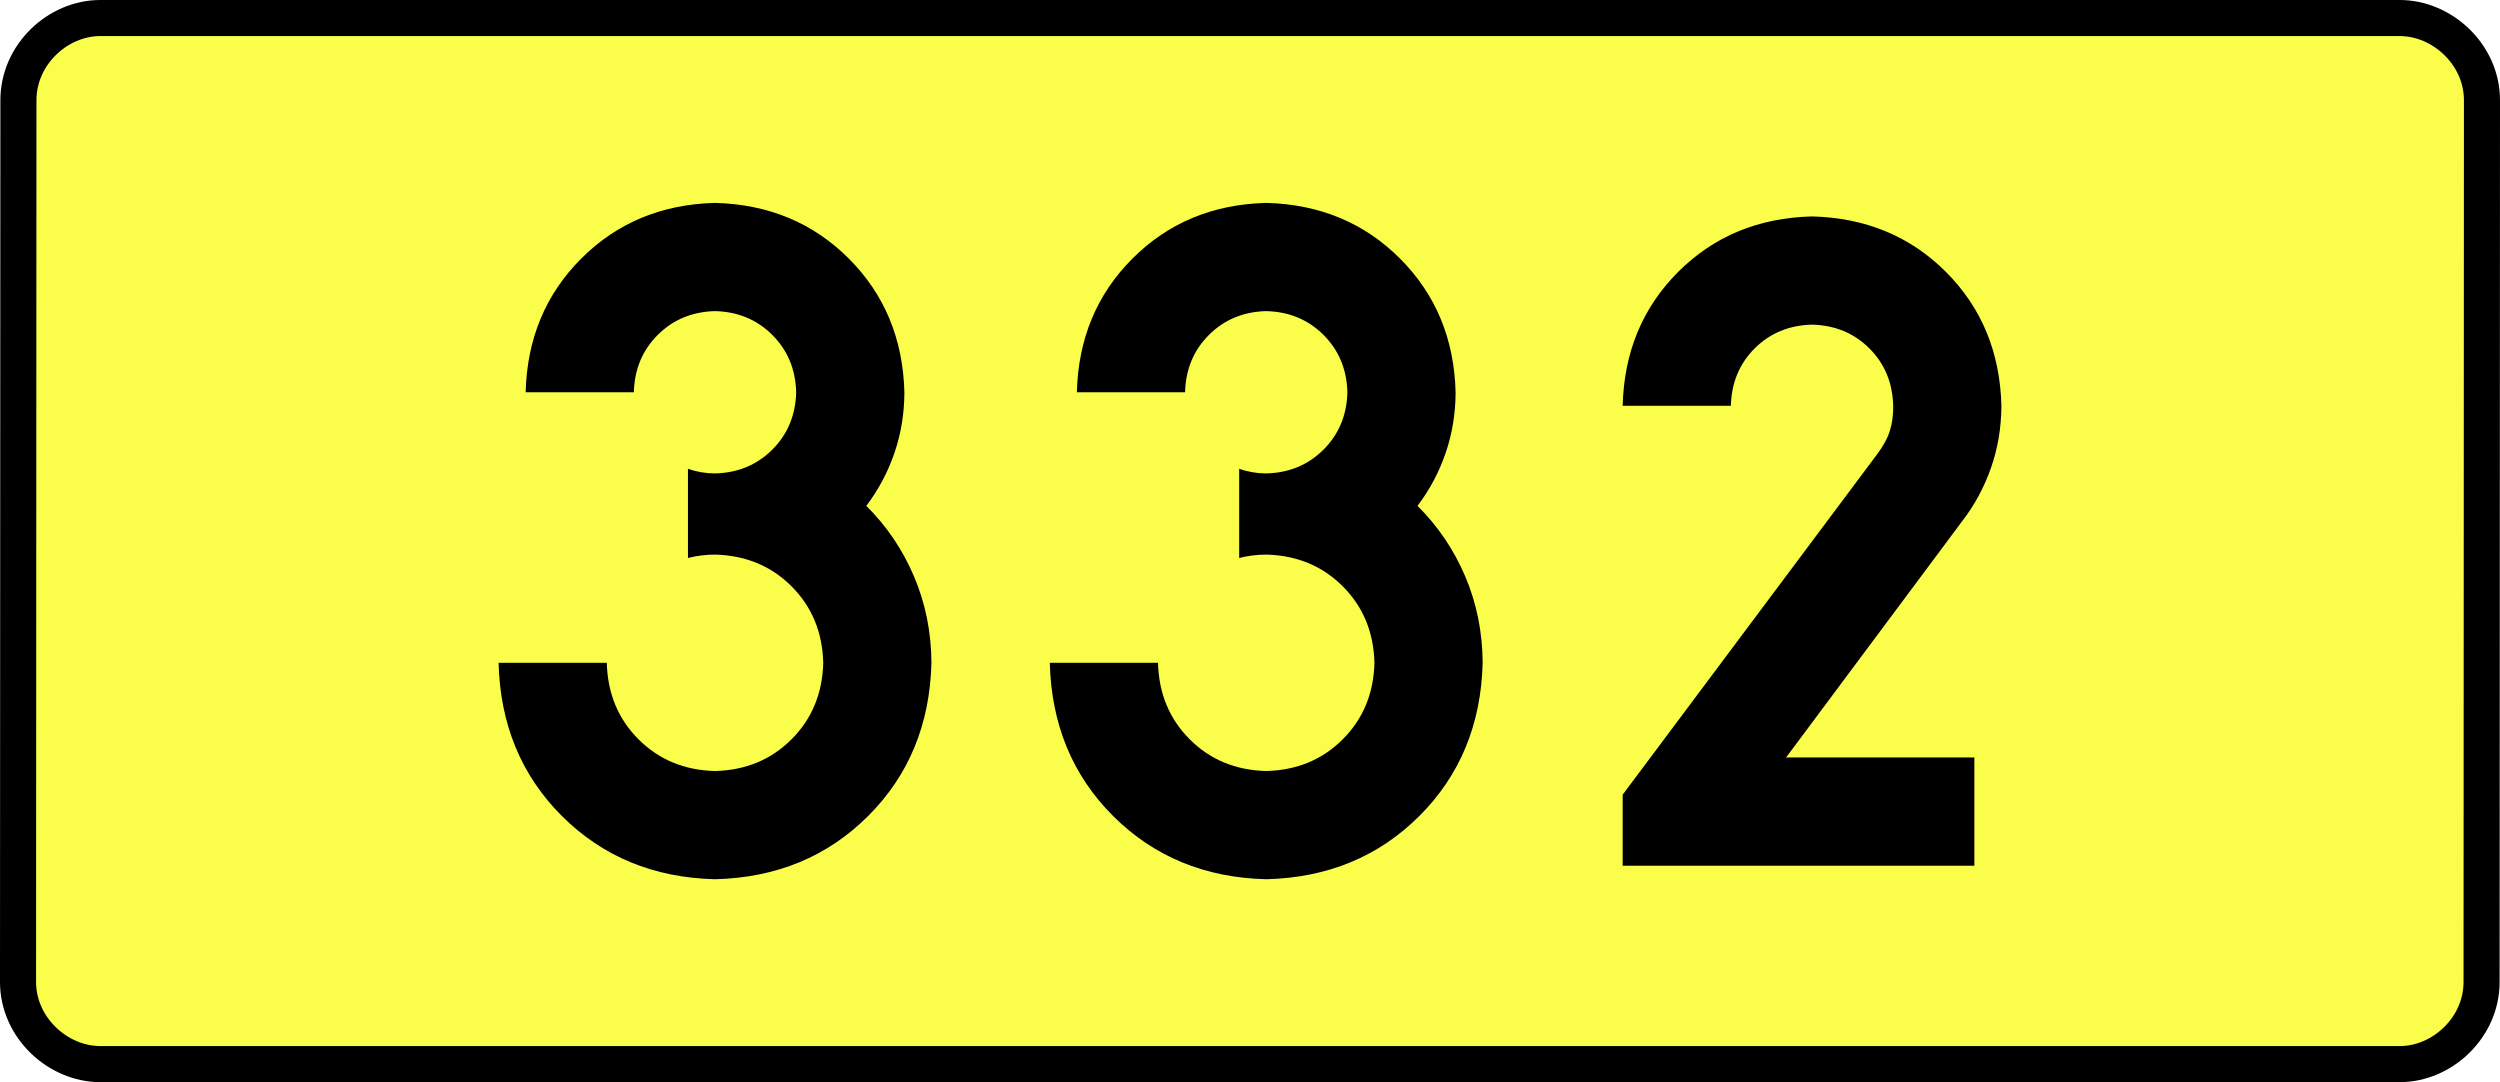
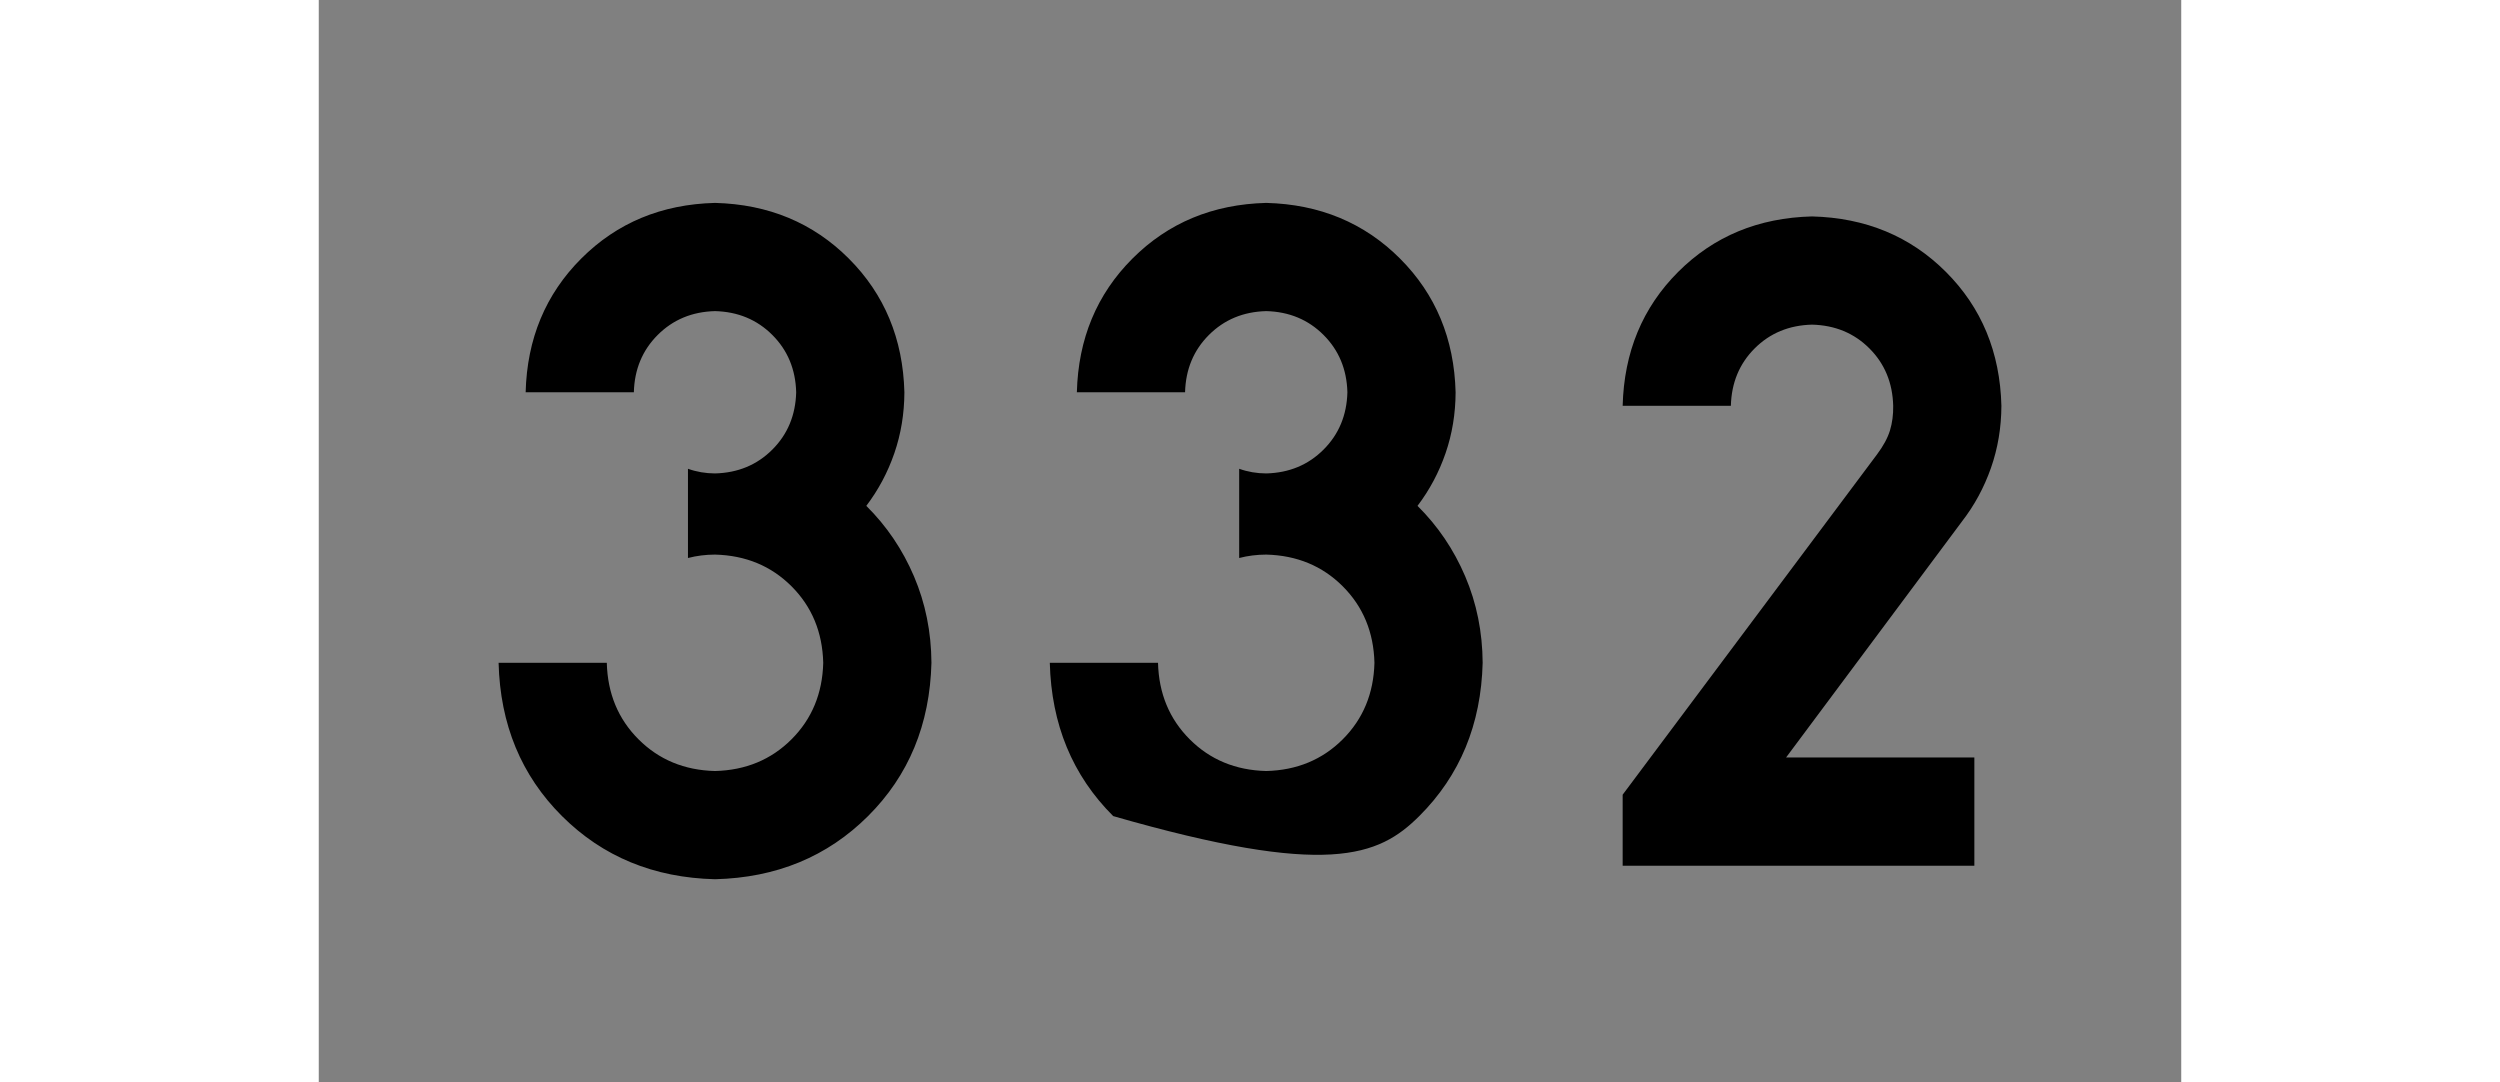
<svg xmlns="http://www.w3.org/2000/svg" xmlns:ns1="http://sodipodi.sourceforge.net/DTD/sodipodi-0.dtd" xmlns:ns2="http://www.inkscape.org/namespaces/inkscape" version="1.0" id="Vrstva_1" x="0px" y="0px" width="623.767" height="270" viewBox="0 0 609.84 354.33" enable-background="new 0 0 756.85 354.33" xml:space="preserve" ns1:version="0.32" ns2:version="0.46" ns1:docname="DW332-PL.svg" ns2:output_extension="org.inkscape.output.svg.inkscape">
  <rect x="0" y="0" width="609.84" height="354.33" fill="#808080" stroke="none" />
  <defs id="defs13" />
  <ns1:namedview ns2:window-height="712" ns2:window-width="1280" ns2:pageshadow="2" ns2:pageopacity="0.0" guidetolerance="10.0" gridtolerance="10.0" objecttolerance="10.0" borderopacity="1.0" bordercolor="#666666" pagecolor="#ffffff" id="base" showgrid="false" ns2:zoom="1.2923685" ns2:cx="206.5778" ns2:cy="128.47797" ns2:window-x="-4" ns2:window-y="-4" ns2:current-layer="Vrstva_1" units="px" showguides="true" />
-   <path id="rect2780" stroke-miterlimit="10" d="M -71.567,5.905 L 681.407,5.905 C 695.222,5.905 708.31,17.787 708.31,32.808 L 708.184,321.522 C 708.184,336.541 695.222,348.424 681.407,348.424 L -71.567,348.424 C -85.382,348.424 -98.47,336.541 -98.47,321.522 L -98.344,32.808 C -98.344,17.788 -85.381,5.905 -71.567,5.905 z" style="fill:#fafd4a;stroke:#000000;stroke-width:11.811;stroke-miterlimit:10;stroke-dasharray:none" ns1:nodetypes="ccccccccc" />
-   <path style="font-size:283.463px;font-style:normal;font-variant:normal;font-weight:bold;font-stretch:normal;text-align:center;line-height:125%;writing-mode:lr-tb;text-anchor:middle;fill:#000000;fill-opacity:1;stroke:none;stroke-width:1px;stroke-linecap:butt;stroke-linejoin:miter;stroke-opacity:1;font-family:Drogowskaz;-inkscape-font-specification:Drogowskaz Bold" d="M 120.89,182.712 C 123.729,181.974 126.682,181.602 129.748,181.594 C 139.781,181.848 148.132,185.309 154.799,191.976 C 161.466,198.643 164.927,206.994 165.181,217.027 C 164.927,227.061 161.466,235.411 154.799,242.078 C 148.132,248.746 139.781,252.206 129.748,252.46 C 119.714,252.206 111.364,248.746 104.697,242.078 C 98.029,235.411 94.569,227.061 94.315,217.027 L 58.882,217.027 C 59.389,237.201 66.311,253.932 79.645,267.221 C 92.98,280.51 109.681,287.401 129.748,287.893 C 149.815,287.401 166.516,280.51 179.85,267.221 C 193.185,253.932 200.106,237.201 200.614,217.027 C 200.551,206.947 198.647,197.515 194.902,188.729 C 191.157,179.943 185.951,172.246 179.284,165.638 C 183.248,160.413 186.311,154.661 188.472,148.381 C 190.634,142.103 191.728,135.457 191.756,128.445 C 191.304,110.941 185.232,96.343 173.541,84.652 C 161.85,72.961 147.252,66.889 129.748,66.437 C 112.243,66.889 97.646,72.961 85.955,84.652 C 74.264,96.343 68.192,110.941 67.74,128.445 L 103.173,128.445 C 103.367,120.943 105.969,114.687 110.979,109.676 C 115.99,104.666 122.246,102.064 129.748,101.87 C 137.25,102.064 143.506,104.666 148.516,109.676 C 153.527,114.687 156.129,120.943 156.323,128.445 C 156.129,135.947 153.527,142.203 148.516,147.213 C 143.506,152.224 137.25,154.826 129.748,155.019 C 126.631,155.005 123.678,154.496 120.89,153.493 L 120.89,182.712 L 120.89,182.712 z M 301.376,182.712 C 304.216,181.974 307.169,181.602 310.235,181.594 C 320.268,181.848 328.618,185.309 335.286,191.976 C 341.953,198.643 345.414,206.994 345.668,217.027 C 345.414,227.061 341.953,235.411 335.286,242.078 C 328.618,248.746 320.268,252.206 310.235,252.46 C 300.201,252.206 291.851,248.746 285.183,242.078 C 278.516,235.411 275.055,227.061 274.802,217.027 L 239.368,217.027 C 239.876,237.201 246.798,253.932 260.132,267.221 C 273.467,280.51 290.168,287.401 310.235,287.893 C 330.302,287.401 347.002,280.51 360.337,267.221 C 373.672,253.932 380.593,237.201 381.101,217.027 C 381.038,206.947 379.134,197.515 375.389,188.729 C 371.644,179.943 366.438,172.246 359.771,165.638 C 363.735,160.413 366.798,154.661 368.959,148.381 C 371.12,142.103 372.215,135.457 372.243,128.445 C 371.79,110.941 365.719,96.343 354.028,84.652 C 342.337,72.961 327.739,66.889 310.235,66.437 C 292.73,66.889 278.133,72.961 266.442,84.652 C 254.75,96.343 248.679,110.941 248.227,128.445 L 283.66,128.445 C 283.854,120.943 286.456,114.687 291.466,109.676 C 296.477,104.666 302.733,102.064 310.235,101.87 C 317.736,102.064 323.993,104.666 329.003,109.676 C 334.014,114.687 336.616,120.943 336.81,128.445 C 336.616,135.947 334.014,142.203 329.003,147.213 C 323.993,152.224 317.736,154.826 310.235,155.019 C 307.118,155.005 304.165,154.496 301.376,153.493 L 301.376,182.712 L 301.376,182.712 z M 542.1,248.031 L 480.448,248.031 L 538.027,170.765 C 542.112,165.493 545.28,159.65 547.532,153.239 C 549.784,146.827 550.926,140.039 550.958,132.874 C 550.514,115.315 544.458,100.702 532.79,89.034 C 521.122,77.367 506.509,71.311 488.95,70.866 C 471.392,71.311 456.778,77.367 445.111,89.034 C 433.443,100.702 427.387,115.315 426.942,132.874 L 462.375,132.874 C 462.566,125.349 465.161,119.086 470.162,114.085 C 475.162,109.085 481.425,106.49 488.95,106.299 C 496.475,106.49 502.738,109.085 507.739,114.085 C 512.739,119.086 515.335,125.349 515.525,132.874 C 515.571,135.798 515.218,138.488 514.469,140.946 C 513.719,143.403 512.298,146.028 510.208,148.819 L 426.942,260.212 L 426.942,283.464 L 542.1,283.464 L 542.1,248.031 L 542.1,248.031 z" id="text2381" ns1:nodetypes="ccscscsccscscscscscsccscscsccccccscscsccscscscscscsccscscscccccccscscsccscscscccccc" />
+   <path style="font-size:283.463px;font-style:normal;font-variant:normal;font-weight:bold;font-stretch:normal;text-align:center;line-height:125%;writing-mode:lr-tb;text-anchor:middle;fill:#000000;fill-opacity:1;stroke:none;stroke-width:1px;stroke-linecap:butt;stroke-linejoin:miter;stroke-opacity:1;font-family:Drogowskaz;-inkscape-font-specification:Drogowskaz Bold" d="M 120.89,182.712 C 123.729,181.974 126.682,181.602 129.748,181.594 C 139.781,181.848 148.132,185.309 154.799,191.976 C 161.466,198.643 164.927,206.994 165.181,217.027 C 164.927,227.061 161.466,235.411 154.799,242.078 C 148.132,248.746 139.781,252.206 129.748,252.46 C 119.714,252.206 111.364,248.746 104.697,242.078 C 98.029,235.411 94.569,227.061 94.315,217.027 L 58.882,217.027 C 59.389,237.201 66.311,253.932 79.645,267.221 C 92.98,280.51 109.681,287.401 129.748,287.893 C 149.815,287.401 166.516,280.51 179.85,267.221 C 193.185,253.932 200.106,237.201 200.614,217.027 C 200.551,206.947 198.647,197.515 194.902,188.729 C 191.157,179.943 185.951,172.246 179.284,165.638 C 183.248,160.413 186.311,154.661 188.472,148.381 C 190.634,142.103 191.728,135.457 191.756,128.445 C 191.304,110.941 185.232,96.343 173.541,84.652 C 161.85,72.961 147.252,66.889 129.748,66.437 C 112.243,66.889 97.646,72.961 85.955,84.652 C 74.264,96.343 68.192,110.941 67.74,128.445 L 103.173,128.445 C 103.367,120.943 105.969,114.687 110.979,109.676 C 115.99,104.666 122.246,102.064 129.748,101.87 C 137.25,102.064 143.506,104.666 148.516,109.676 C 153.527,114.687 156.129,120.943 156.323,128.445 C 156.129,135.947 153.527,142.203 148.516,147.213 C 143.506,152.224 137.25,154.826 129.748,155.019 C 126.631,155.005 123.678,154.496 120.89,153.493 L 120.89,182.712 L 120.89,182.712 z M 301.376,182.712 C 304.216,181.974 307.169,181.602 310.235,181.594 C 320.268,181.848 328.618,185.309 335.286,191.976 C 341.953,198.643 345.414,206.994 345.668,217.027 C 345.414,227.061 341.953,235.411 335.286,242.078 C 328.618,248.746 320.268,252.206 310.235,252.46 C 300.201,252.206 291.851,248.746 285.183,242.078 C 278.516,235.411 275.055,227.061 274.802,217.027 L 239.368,217.027 C 239.876,237.201 246.798,253.932 260.132,267.221 C 330.302,287.401 347.002,280.51 360.337,267.221 C 373.672,253.932 380.593,237.201 381.101,217.027 C 381.038,206.947 379.134,197.515 375.389,188.729 C 371.644,179.943 366.438,172.246 359.771,165.638 C 363.735,160.413 366.798,154.661 368.959,148.381 C 371.12,142.103 372.215,135.457 372.243,128.445 C 371.79,110.941 365.719,96.343 354.028,84.652 C 342.337,72.961 327.739,66.889 310.235,66.437 C 292.73,66.889 278.133,72.961 266.442,84.652 C 254.75,96.343 248.679,110.941 248.227,128.445 L 283.66,128.445 C 283.854,120.943 286.456,114.687 291.466,109.676 C 296.477,104.666 302.733,102.064 310.235,101.87 C 317.736,102.064 323.993,104.666 329.003,109.676 C 334.014,114.687 336.616,120.943 336.81,128.445 C 336.616,135.947 334.014,142.203 329.003,147.213 C 323.993,152.224 317.736,154.826 310.235,155.019 C 307.118,155.005 304.165,154.496 301.376,153.493 L 301.376,182.712 L 301.376,182.712 z M 542.1,248.031 L 480.448,248.031 L 538.027,170.765 C 542.112,165.493 545.28,159.65 547.532,153.239 C 549.784,146.827 550.926,140.039 550.958,132.874 C 550.514,115.315 544.458,100.702 532.79,89.034 C 521.122,77.367 506.509,71.311 488.95,70.866 C 471.392,71.311 456.778,77.367 445.111,89.034 C 433.443,100.702 427.387,115.315 426.942,132.874 L 462.375,132.874 C 462.566,125.349 465.161,119.086 470.162,114.085 C 475.162,109.085 481.425,106.49 488.95,106.299 C 496.475,106.49 502.738,109.085 507.739,114.085 C 512.739,119.086 515.335,125.349 515.525,132.874 C 515.571,135.798 515.218,138.488 514.469,140.946 C 513.719,143.403 512.298,146.028 510.208,148.819 L 426.942,260.212 L 426.942,283.464 L 542.1,283.464 L 542.1,248.031 L 542.1,248.031 z" id="text2381" ns1:nodetypes="ccscscsccscscscscscsccscscsccccccscscsccscscscscscsccscscscccccccscscsccscscscccccc" />
</svg>